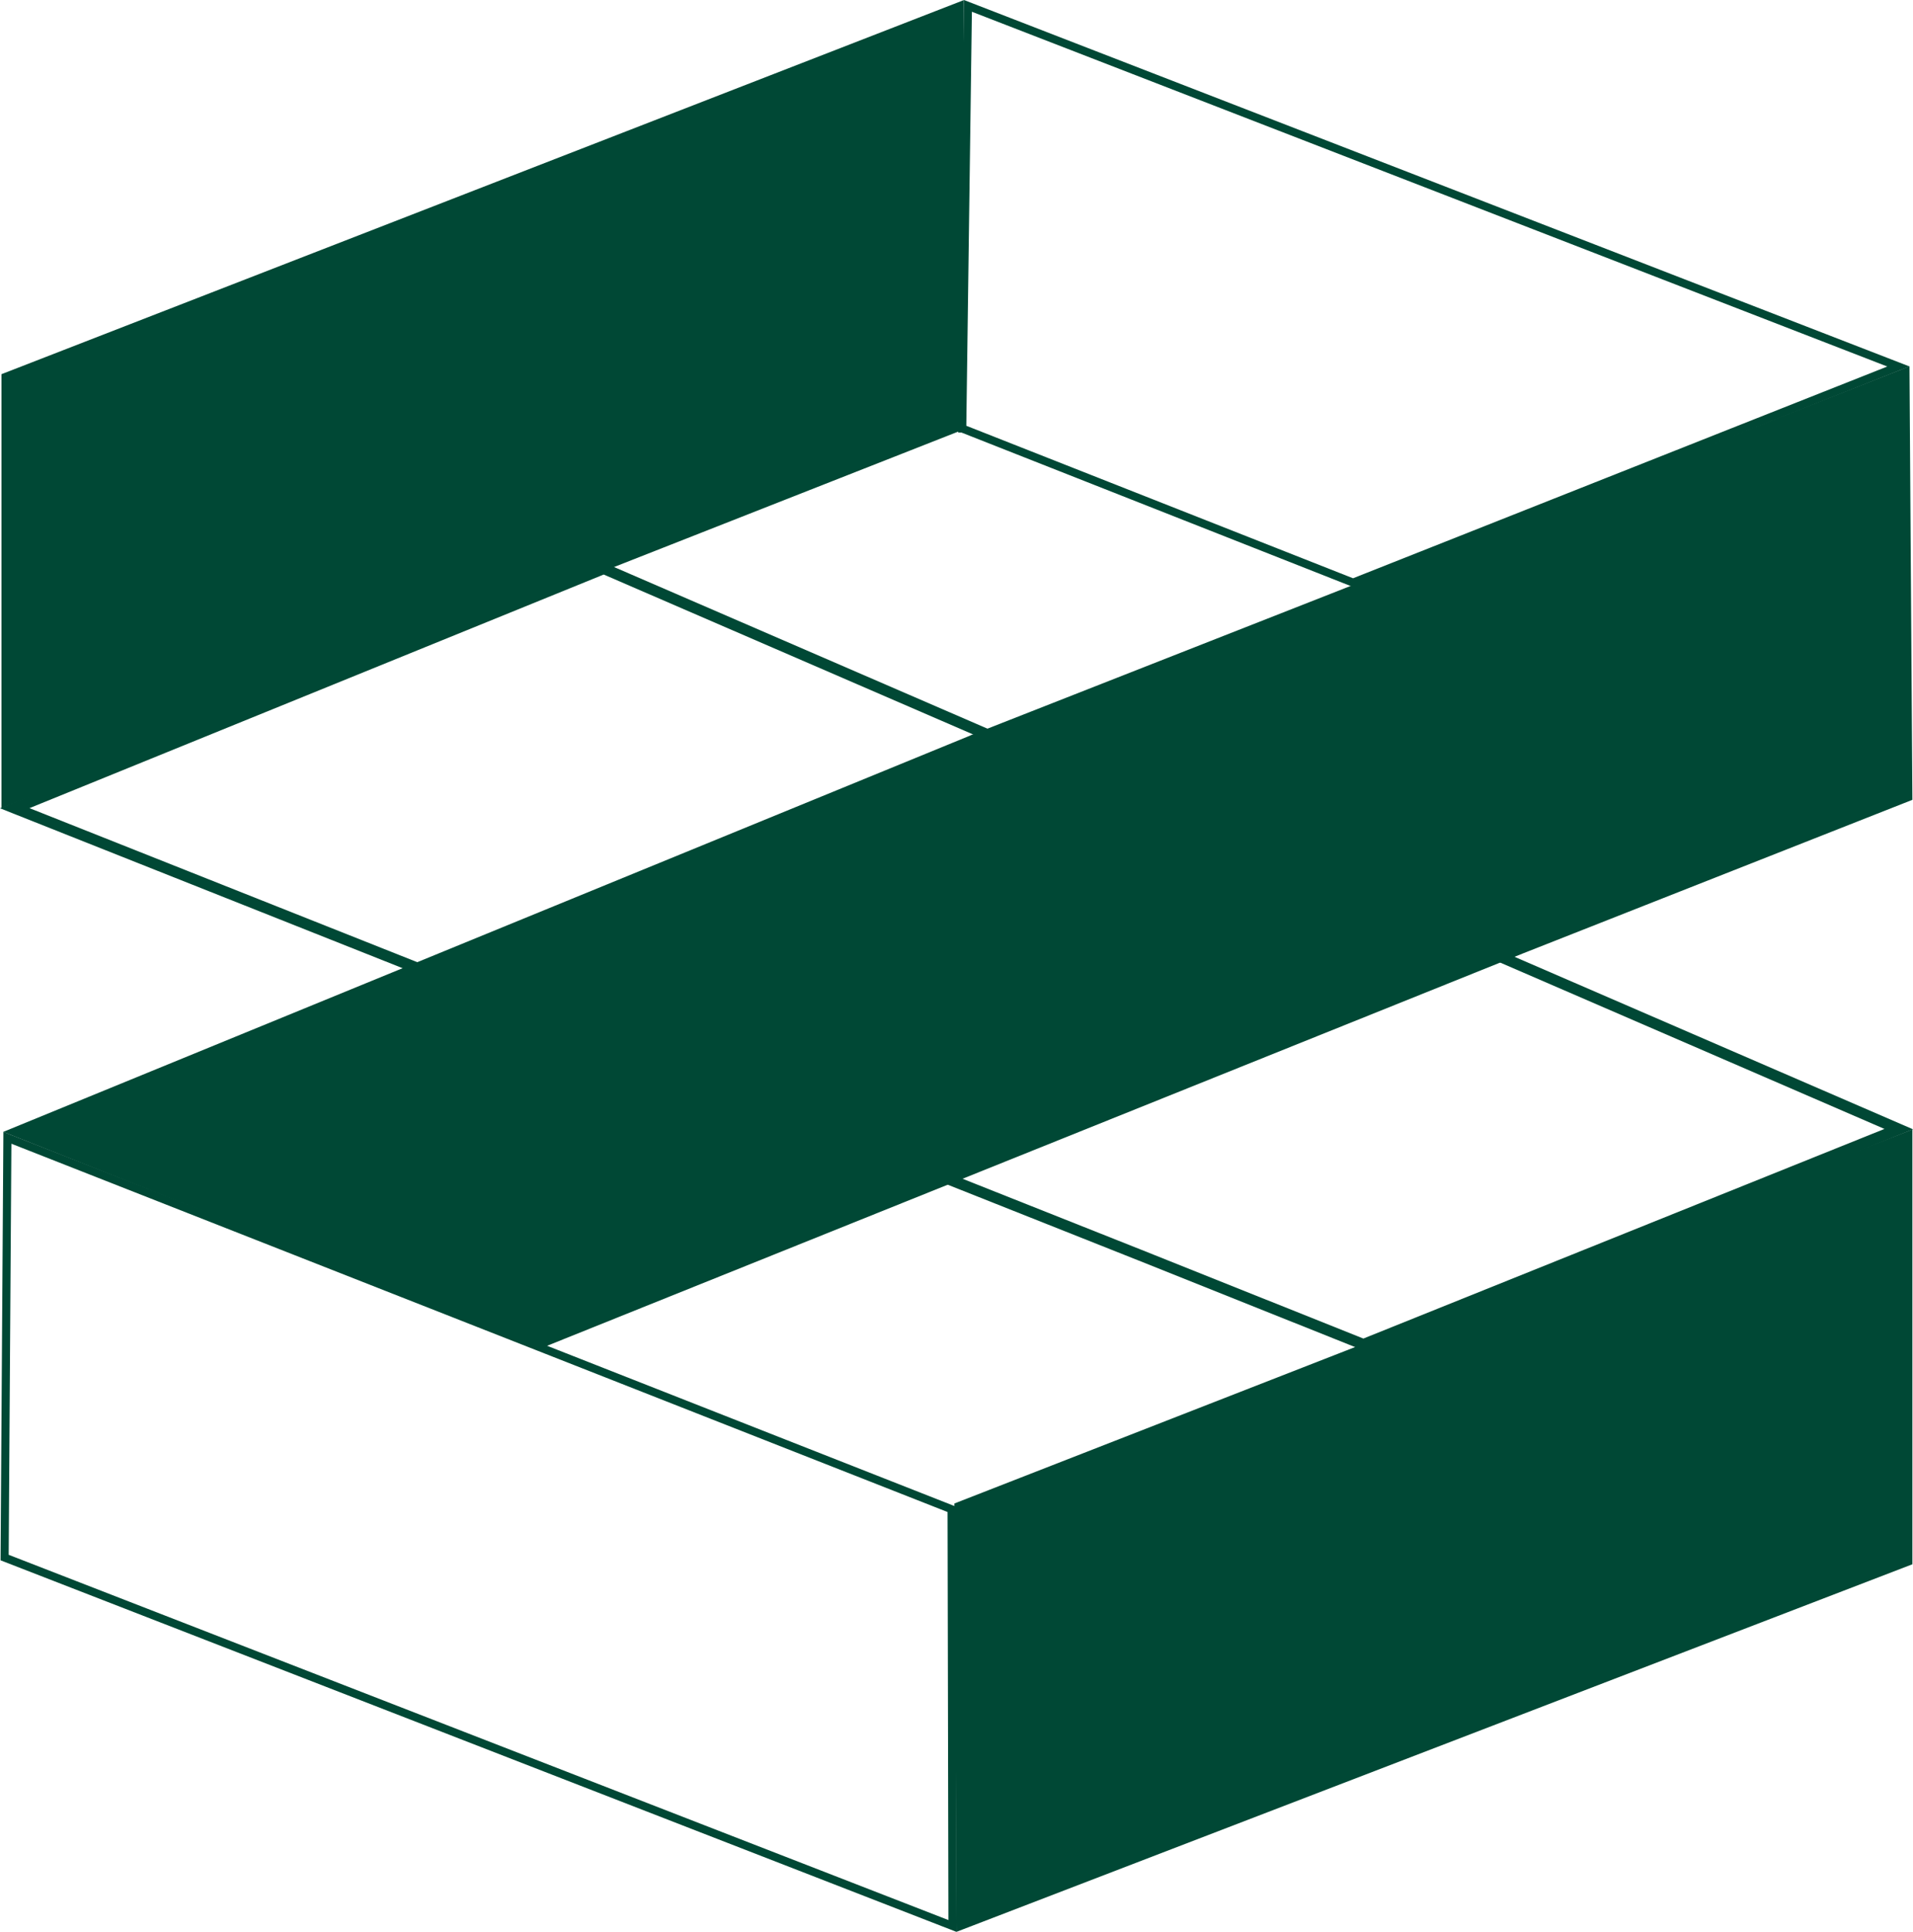
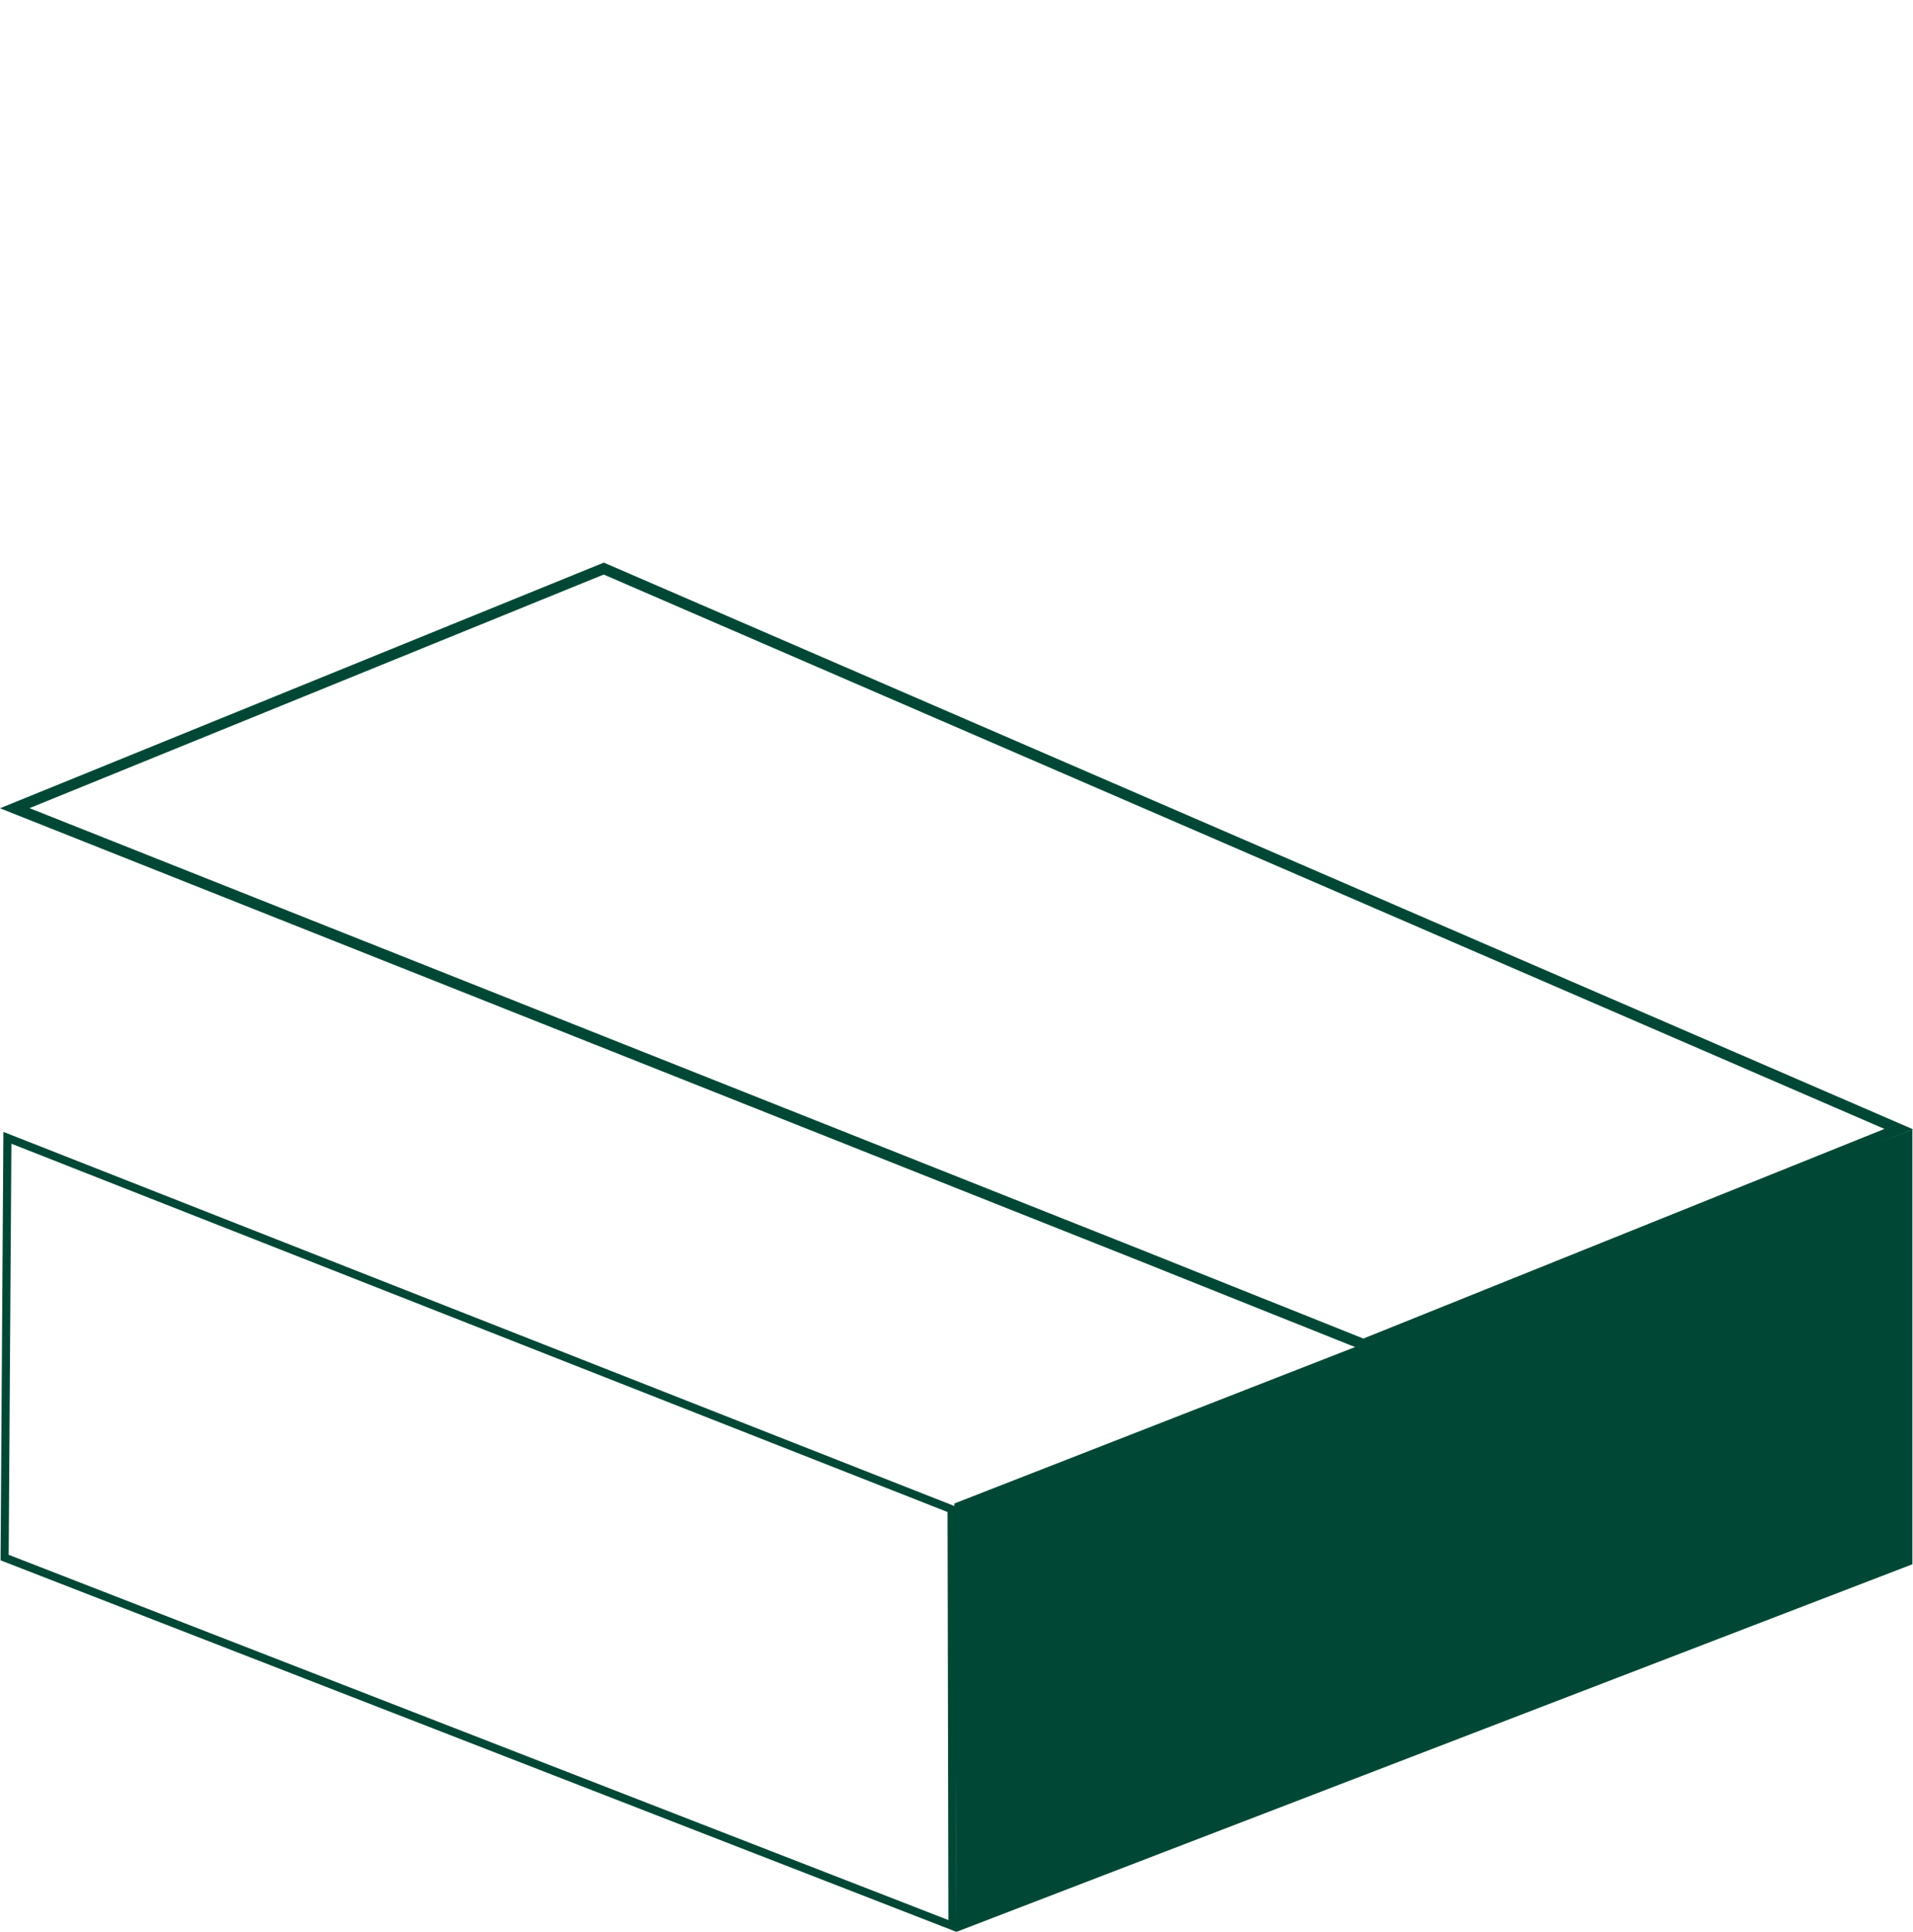
<svg xmlns="http://www.w3.org/2000/svg" id="uuid-2c13aa05-b12f-41cb-8462-d9c822e5d7cb" data-name="Calque 1" viewBox="0 0 807.12 814.83">
  <defs>
    <style>
      .uuid-f61642dc-f65b-4c2f-8f7c-4cde62096b48 {
        stroke-miterlimit: 5.33;
        stroke-width: 4.64px;
      }

      .uuid-f61642dc-f65b-4c2f-8f7c-4cde62096b48, .uuid-932ffe75-bd75-4366-8257-b23cb05ddc81 {
        fill: none;
        stroke: #004835;
      }

      .uuid-932ffe75-bd75-4366-8257-b23cb05ddc81 {
        stroke-width: 3.41px;
      }

      .uuid-10ee0476-d806-4935-9ae6-e86b35652669 {
        fill: #004835;
      }
    </style>
  </defs>
  <g id="uuid-89d81f22-203e-4b11-8a99-aacf8564b83a" data-name="uuid-55a15d1a-76f4-457d-80c3-ec10c0375d34">
    <path id="uuid-14b7d0ac-3afe-4afe-bf45-0e4071fab622" data-name="uuid-3bc0e520-4faa-43bf-8792-2a3253d26a9e" class="uuid-10ee0476-d806-4935-9ae6-e86b35652669" d="M402.67,634.13l.91,180.66,403.28-155.02v-183.38l-404.18,157.74Z" />
-     <path id="uuid-5b3b1460-7007-454a-a7f3-944227719faa" data-name="uuid-dc981924-cd32-427f-b617-acf6b7fd34a3" class="uuid-10ee0476-d806-4935-9ae6-e86b35652669" d="M.62,157.82v183.01l405.46-159.5L406.67.03.62,157.82Z" />
-     <path id="uuid-b57e6094-5708-4d23-874c-ff22d50cd415" data-name="uuid-f1a6b9f4-3e31-46f4-9de0-1b7b44de89fa" class="uuid-10ee0476-d806-4935-9ae6-e86b35652669" d="M409.5,310.17L1.37,477.4l228.48,90.62,412.45-165.79,164.56-64.88-1.23-182.85-396.08,155.61-.05.05Z" />
-     <path id="uuid-cfd00fee-3596-4d1e-abc4-cfe104d0fcb3" data-name="uuid-26cba7d4-419a-4683-a35b-74a26f6cf002" class="uuid-932ffe75-bd75-4366-8257-b23cb05ddc81" d="M405.98,180.74l2.4-178.26,392.56,152.09-230.08,91.16-164.83-64.98h-.05Z" />
    <path id="uuid-83dffcca-145f-4c12-884e-0276073f7d5c" data-name="uuid-5c41cf4d-9cf6-4b9e-98f8-556a9d312b11" class="uuid-f61642dc-f65b-4c2f-8f7c-4cde62096b48" d="M6.22,340.88l248.52-101.07,546.36,236.42-225.87,90.84-94.57-37.8L6.22,340.88Z" />
    <path id="uuid-80be47ce-bc60-42f6-b1f2-abdb09bde50e" data-name="uuid-a30629a0-e831-45cc-acdd-fe7ae5bf146b" class="uuid-932ffe75-bd75-4366-8257-b23cb05ddc81" d="M1.95,656.94l1.17-177.04,398.37,156.67.37,175.76L1.95,656.94Z" />
  </g>
</svg>